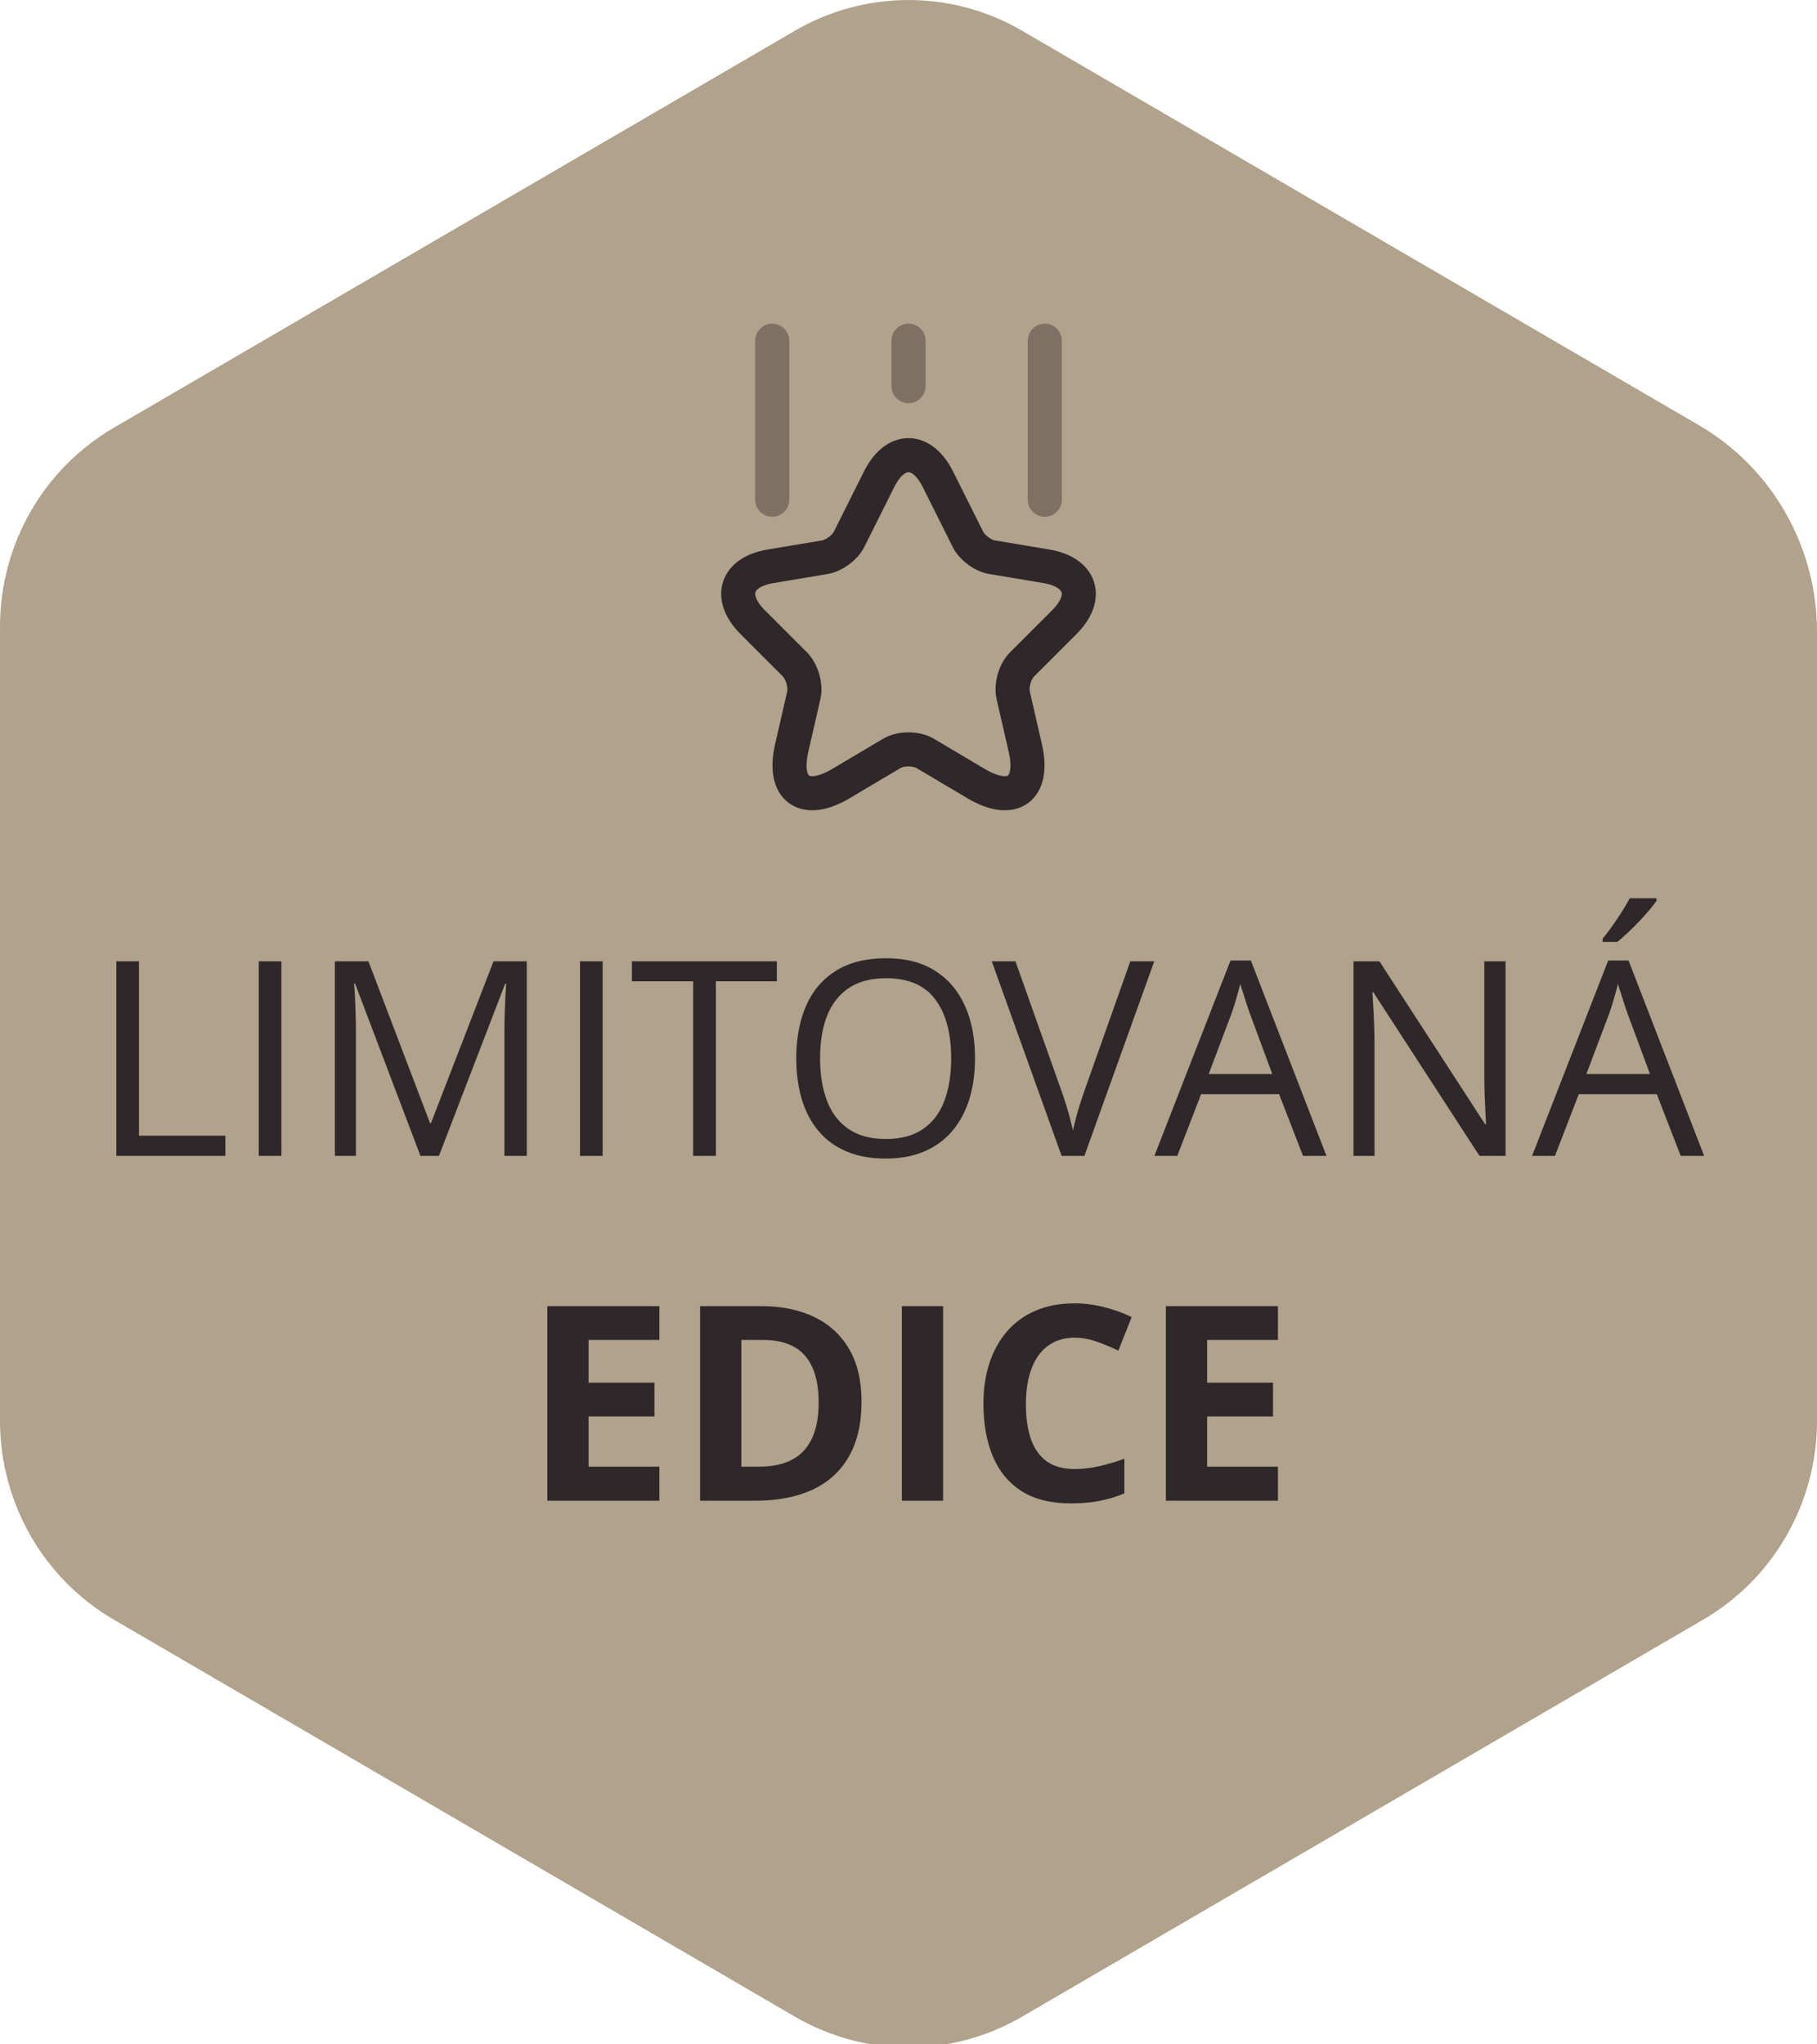
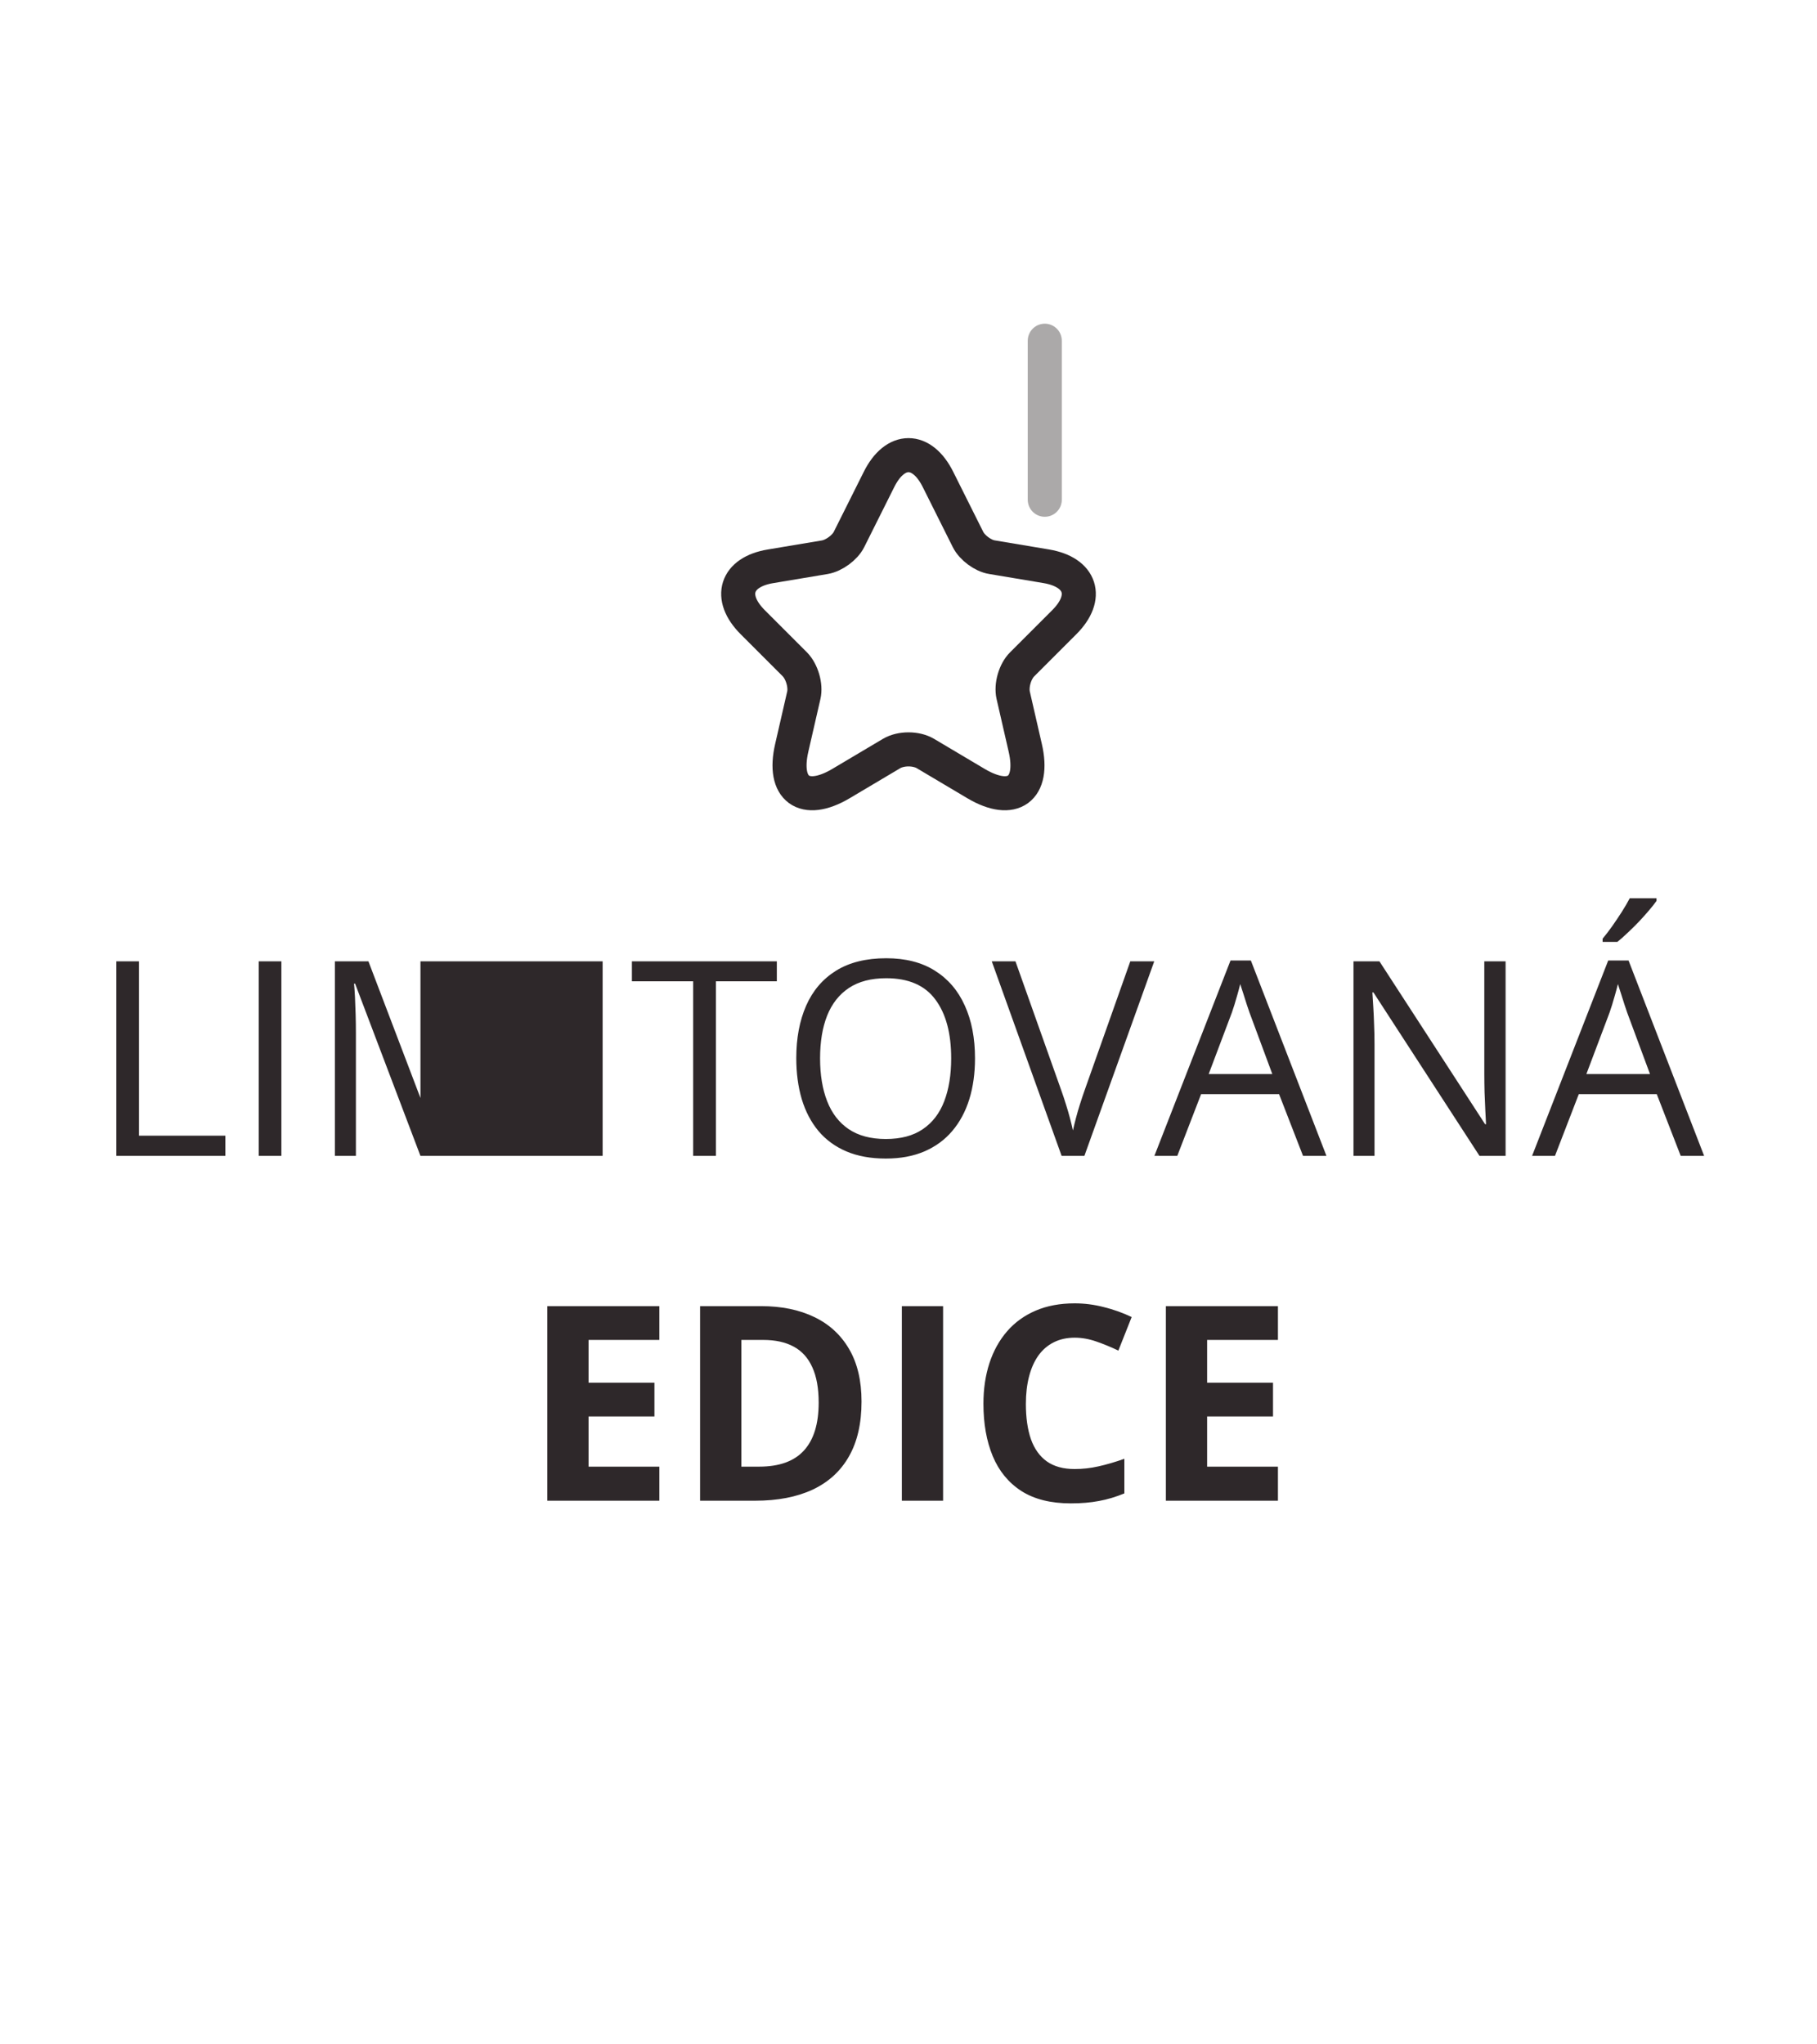
<svg xmlns="http://www.w3.org/2000/svg" width="80" height="90" viewBox="0 0 80 90" fill="none">
  <g clip-path="url(#clip0_1094_91)">
-     <path d="M0 27.584V62.548C0 66.157 1.908 69.493 5.003 71.298L34.997 88.78C38.092 90.585 41.908 90.585 45.003 88.78L74.997 71.298C78.092 69.493 80 66.157 80 62.548V27.81C80 24.061 78.019 20.595 74.803 18.721L45.003 1.354C41.908 -0.45 38.092 -0.45 34.997 1.354L5.003 18.836C1.908 20.641 0 23.974 0 27.584Z" fill="#B0A28B" />
    <path d="M41.3 21.11L42.62 23.75C42.8 24.11 43.28 24.47 43.68 24.53L46.07 24.93C47.6 25.19 47.96 26.29 46.86 27.39L45 29.25C44.69 29.56 44.51 30.17 44.61 30.61L45.14 32.92C45.56 34.74 44.59 35.45 42.98 34.5L40.74 33.17C40.33 32.93 39.67 32.93 39.26 33.17L37.02 34.5C35.41 35.45 34.44 34.74 34.86 32.92L35.39 30.61C35.49 30.18 35.31 29.57 35 29.25L33.14 27.39C32.04 26.29 32.4 25.18 33.93 24.93L36.32 24.53C36.72 24.46 37.2 24.11 37.38 23.75L38.7 21.11C39.41 19.68 40.59 19.68 41.3 21.11Z" stroke="#2E282A" stroke-width="1.5" stroke-linecap="round" stroke-linejoin="round" />
-     <path opacity="0.4" d="M34 22V15" stroke="#2E282A" stroke-width="1.5" stroke-linecap="round" stroke-linejoin="round" />
    <path opacity="0.4" d="M46 22V15" stroke="#2E282A" stroke-width="1.5" stroke-linecap="round" stroke-linejoin="round" />
-     <path opacity="0.4" d="M40 17V15" stroke="#2E282A" stroke-width="1.5" stroke-linecap="round" stroke-linejoin="round" />
-     <path d="M5.123 50.887V42.32H6.119V49.996H9.922V50.887H5.123ZM11.393 50.887V42.32H12.389V50.887H11.393ZM18.512 50.887L15.635 43.305H15.588C15.604 43.465 15.617 43.66 15.629 43.891C15.641 44.121 15.65 44.373 15.658 44.647C15.666 44.916 15.67 45.191 15.67 45.473V50.887H14.744V42.32H16.221L18.934 49.445H18.975L21.729 42.32H23.193V50.887H22.209V45.402C22.209 45.148 22.213 44.895 22.221 44.641C22.229 44.383 22.238 44.141 22.25 43.914C22.262 43.684 22.273 43.484 22.285 43.316H22.238L19.326 50.887H18.512ZM25.537 50.887V42.32H26.533V50.887H25.537ZM31.52 50.887H30.518V43.199H27.822V42.32H34.203V43.199H31.52V50.887ZM42.928 46.592C42.928 47.252 42.844 47.853 42.676 48.397C42.508 48.935 42.258 49.4 41.926 49.791C41.598 50.178 41.19 50.477 40.701 50.688C40.213 50.898 39.647 51.004 39.002 51.004C38.338 51.004 37.758 50.898 37.262 50.688C36.77 50.477 36.359 50.176 36.031 49.785C35.707 49.395 35.463 48.928 35.299 48.385C35.139 47.842 35.059 47.24 35.059 46.58C35.059 45.705 35.203 44.938 35.492 44.277C35.781 43.617 36.219 43.103 36.805 42.736C37.395 42.369 38.133 42.185 39.02 42.185C39.867 42.185 40.58 42.367 41.158 42.73C41.74 43.094 42.18 43.605 42.477 44.266C42.777 44.922 42.928 45.697 42.928 46.592ZM36.107 46.592C36.107 47.318 36.211 47.947 36.418 48.478C36.625 49.01 36.941 49.42 37.367 49.709C37.797 49.998 38.342 50.143 39.002 50.143C39.666 50.143 40.209 49.998 40.631 49.709C41.057 49.42 41.371 49.01 41.574 48.478C41.777 47.947 41.879 47.318 41.879 46.592C41.879 45.486 41.647 44.623 41.182 44.002C40.721 43.377 40 43.065 39.02 43.065C38.355 43.065 37.809 43.207 37.379 43.492C36.949 43.777 36.629 44.184 36.418 44.711C36.211 45.234 36.107 45.861 36.107 46.592ZM50.82 42.32L47.744 50.887H46.742L43.666 42.32H44.709L46.713 47.963C46.795 48.19 46.867 48.406 46.93 48.613C46.996 48.82 47.055 49.02 47.105 49.211C47.156 49.402 47.201 49.588 47.24 49.768C47.279 49.588 47.324 49.402 47.375 49.211C47.426 49.016 47.484 48.815 47.551 48.607C47.617 48.397 47.691 48.176 47.773 47.945L49.766 42.32H50.82ZM57.371 50.887L56.316 48.168H52.883L51.834 50.887H50.826L54.178 42.285H55.074L58.402 50.887H57.371ZM56.018 47.283L55.016 44.582C54.992 44.512 54.953 44.397 54.898 44.236C54.848 44.076 54.795 43.91 54.74 43.738C54.685 43.566 54.641 43.428 54.605 43.322C54.566 43.482 54.523 43.643 54.477 43.803C54.434 43.959 54.391 44.105 54.348 44.242C54.305 44.375 54.268 44.488 54.236 44.582L53.217 47.283H56.018ZM66.289 50.887H65.141L60.471 43.691H60.424C60.435 43.883 60.449 44.102 60.465 44.348C60.48 44.59 60.492 44.85 60.5 45.127C60.512 45.4 60.518 45.68 60.518 45.965V50.887H59.592V42.32H60.734L65.387 49.492H65.428C65.42 49.355 65.41 49.162 65.398 48.912C65.387 48.658 65.375 48.387 65.363 48.098C65.356 47.805 65.352 47.533 65.352 47.283V42.32H66.289V50.887ZM74 50.887L72.945 48.168H69.512L68.463 50.887H67.455L70.807 42.285H71.703L75.031 50.887H74ZM72.647 47.283L71.644 44.582C71.621 44.512 71.582 44.397 71.527 44.236C71.477 44.076 71.424 43.91 71.369 43.738C71.314 43.566 71.269 43.428 71.234 43.322C71.195 43.482 71.152 43.643 71.106 43.803C71.062 43.959 71.019 44.105 70.977 44.242C70.934 44.375 70.897 44.488 70.865 44.582L69.846 47.283H72.647ZM72.934 39.543V39.66C72.856 39.773 72.748 39.91 72.611 40.07C72.478 40.227 72.33 40.393 72.166 40.568C72.002 40.74 71.836 40.904 71.668 41.06C71.504 41.217 71.352 41.352 71.211 41.465H70.561V41.324C70.686 41.176 70.822 40.998 70.971 40.791C71.119 40.58 71.264 40.365 71.404 40.147C71.545 39.924 71.662 39.723 71.756 39.543H72.934Z" fill="#2E282A" />
+     <path d="M5.123 50.887V42.32H6.119V49.996H9.922V50.887H5.123ZM11.393 50.887V42.32H12.389V50.887H11.393ZM18.512 50.887L15.635 43.305H15.588C15.604 43.465 15.617 43.66 15.629 43.891C15.641 44.121 15.65 44.373 15.658 44.647C15.666 44.916 15.67 45.191 15.67 45.473V50.887H14.744V42.32H16.221L18.934 49.445H18.975L21.729 42.32H23.193V50.887H22.209V45.402C22.209 45.148 22.213 44.895 22.221 44.641C22.229 44.383 22.238 44.141 22.25 43.914C22.262 43.684 22.273 43.484 22.285 43.316H22.238L19.326 50.887H18.512ZV42.32H26.533V50.887H25.537ZM31.52 50.887H30.518V43.199H27.822V42.32H34.203V43.199H31.52V50.887ZM42.928 46.592C42.928 47.252 42.844 47.853 42.676 48.397C42.508 48.935 42.258 49.4 41.926 49.791C41.598 50.178 41.19 50.477 40.701 50.688C40.213 50.898 39.647 51.004 39.002 51.004C38.338 51.004 37.758 50.898 37.262 50.688C36.77 50.477 36.359 50.176 36.031 49.785C35.707 49.395 35.463 48.928 35.299 48.385C35.139 47.842 35.059 47.24 35.059 46.58C35.059 45.705 35.203 44.938 35.492 44.277C35.781 43.617 36.219 43.103 36.805 42.736C37.395 42.369 38.133 42.185 39.02 42.185C39.867 42.185 40.58 42.367 41.158 42.73C41.74 43.094 42.18 43.605 42.477 44.266C42.777 44.922 42.928 45.697 42.928 46.592ZM36.107 46.592C36.107 47.318 36.211 47.947 36.418 48.478C36.625 49.01 36.941 49.42 37.367 49.709C37.797 49.998 38.342 50.143 39.002 50.143C39.666 50.143 40.209 49.998 40.631 49.709C41.057 49.42 41.371 49.01 41.574 48.478C41.777 47.947 41.879 47.318 41.879 46.592C41.879 45.486 41.647 44.623 41.182 44.002C40.721 43.377 40 43.065 39.02 43.065C38.355 43.065 37.809 43.207 37.379 43.492C36.949 43.777 36.629 44.184 36.418 44.711C36.211 45.234 36.107 45.861 36.107 46.592ZM50.82 42.32L47.744 50.887H46.742L43.666 42.32H44.709L46.713 47.963C46.795 48.19 46.867 48.406 46.93 48.613C46.996 48.82 47.055 49.02 47.105 49.211C47.156 49.402 47.201 49.588 47.24 49.768C47.279 49.588 47.324 49.402 47.375 49.211C47.426 49.016 47.484 48.815 47.551 48.607C47.617 48.397 47.691 48.176 47.773 47.945L49.766 42.32H50.82ZM57.371 50.887L56.316 48.168H52.883L51.834 50.887H50.826L54.178 42.285H55.074L58.402 50.887H57.371ZM56.018 47.283L55.016 44.582C54.992 44.512 54.953 44.397 54.898 44.236C54.848 44.076 54.795 43.91 54.74 43.738C54.685 43.566 54.641 43.428 54.605 43.322C54.566 43.482 54.523 43.643 54.477 43.803C54.434 43.959 54.391 44.105 54.348 44.242C54.305 44.375 54.268 44.488 54.236 44.582L53.217 47.283H56.018ZM66.289 50.887H65.141L60.471 43.691H60.424C60.435 43.883 60.449 44.102 60.465 44.348C60.48 44.59 60.492 44.85 60.5 45.127C60.512 45.4 60.518 45.68 60.518 45.965V50.887H59.592V42.32H60.734L65.387 49.492H65.428C65.42 49.355 65.41 49.162 65.398 48.912C65.387 48.658 65.375 48.387 65.363 48.098C65.356 47.805 65.352 47.533 65.352 47.283V42.32H66.289V50.887ZM74 50.887L72.945 48.168H69.512L68.463 50.887H67.455L70.807 42.285H71.703L75.031 50.887H74ZM72.647 47.283L71.644 44.582C71.621 44.512 71.582 44.397 71.527 44.236C71.477 44.076 71.424 43.91 71.369 43.738C71.314 43.566 71.269 43.428 71.234 43.322C71.195 43.482 71.152 43.643 71.106 43.803C71.062 43.959 71.019 44.105 70.977 44.242C70.934 44.375 70.897 44.488 70.865 44.582L69.846 47.283H72.647ZM72.934 39.543V39.66C72.856 39.773 72.748 39.91 72.611 40.07C72.478 40.227 72.33 40.393 72.166 40.568C72.002 40.74 71.836 40.904 71.668 41.06C71.504 41.217 71.352 41.352 71.211 41.465H70.561V41.324C70.686 41.176 70.822 40.998 70.971 40.791C71.119 40.58 71.264 40.365 71.404 40.147C71.545 39.924 71.662 39.723 71.756 39.543H72.934Z" fill="#2E282A" />
    <path d="M29.031 66.067H24.098V57.501H29.031V58.989H25.914V60.87H28.814V62.358H25.914V64.567H29.031V66.067ZM37.932 61.702C37.932 62.667 37.746 63.473 37.375 64.122C37.008 64.766 36.475 65.253 35.775 65.581C35.076 65.905 34.234 66.067 33.25 66.067H30.824V57.501H33.514C34.412 57.501 35.191 57.661 35.852 57.981C36.512 58.297 37.023 58.768 37.387 59.393C37.75 60.014 37.932 60.784 37.932 61.702ZM36.045 61.749C36.045 61.116 35.951 60.596 35.764 60.19C35.58 59.78 35.307 59.477 34.943 59.282C34.584 59.087 34.139 58.989 33.607 58.989H32.641V64.567H33.42C34.307 64.567 34.965 64.331 35.395 63.858C35.828 63.385 36.045 62.682 36.045 61.749ZM39.707 66.067V57.501H41.523V66.067H39.707ZM47.318 58.889C46.971 58.889 46.662 58.958 46.393 59.094C46.127 59.227 45.902 59.421 45.719 59.675C45.539 59.928 45.402 60.235 45.309 60.594C45.215 60.954 45.168 61.358 45.168 61.807C45.168 62.413 45.242 62.93 45.391 63.36C45.543 63.786 45.777 64.112 46.094 64.339C46.41 64.561 46.818 64.672 47.318 64.672C47.666 64.672 48.014 64.633 48.361 64.555C48.713 64.477 49.094 64.366 49.504 64.221V65.745C49.125 65.901 48.752 66.012 48.385 66.079C48.018 66.149 47.605 66.184 47.148 66.184C46.266 66.184 45.539 66.003 44.969 65.639C44.402 65.272 43.982 64.76 43.709 64.104C43.435 63.444 43.299 62.675 43.299 61.796C43.299 61.147 43.387 60.553 43.562 60.014C43.738 59.475 43.996 59.008 44.336 58.614C44.676 58.219 45.096 57.915 45.596 57.7C46.096 57.485 46.67 57.378 47.318 57.378C47.744 57.378 48.17 57.432 48.596 57.542C49.025 57.647 49.435 57.794 49.826 57.981L49.24 59.458C48.92 59.305 48.598 59.172 48.273 59.059C47.949 58.946 47.631 58.889 47.318 58.889ZM56.266 66.067H51.332V57.501H56.266V58.989H53.148V60.87H56.049V62.358H53.148V64.567H56.266V66.067Z" fill="#2E282A" />
  </g>
  <defs>
    <clipPath id="clip0_1094_91">
      <rect width="80" height="90" fill="white" />
    </clipPath>
  </defs>
</svg>